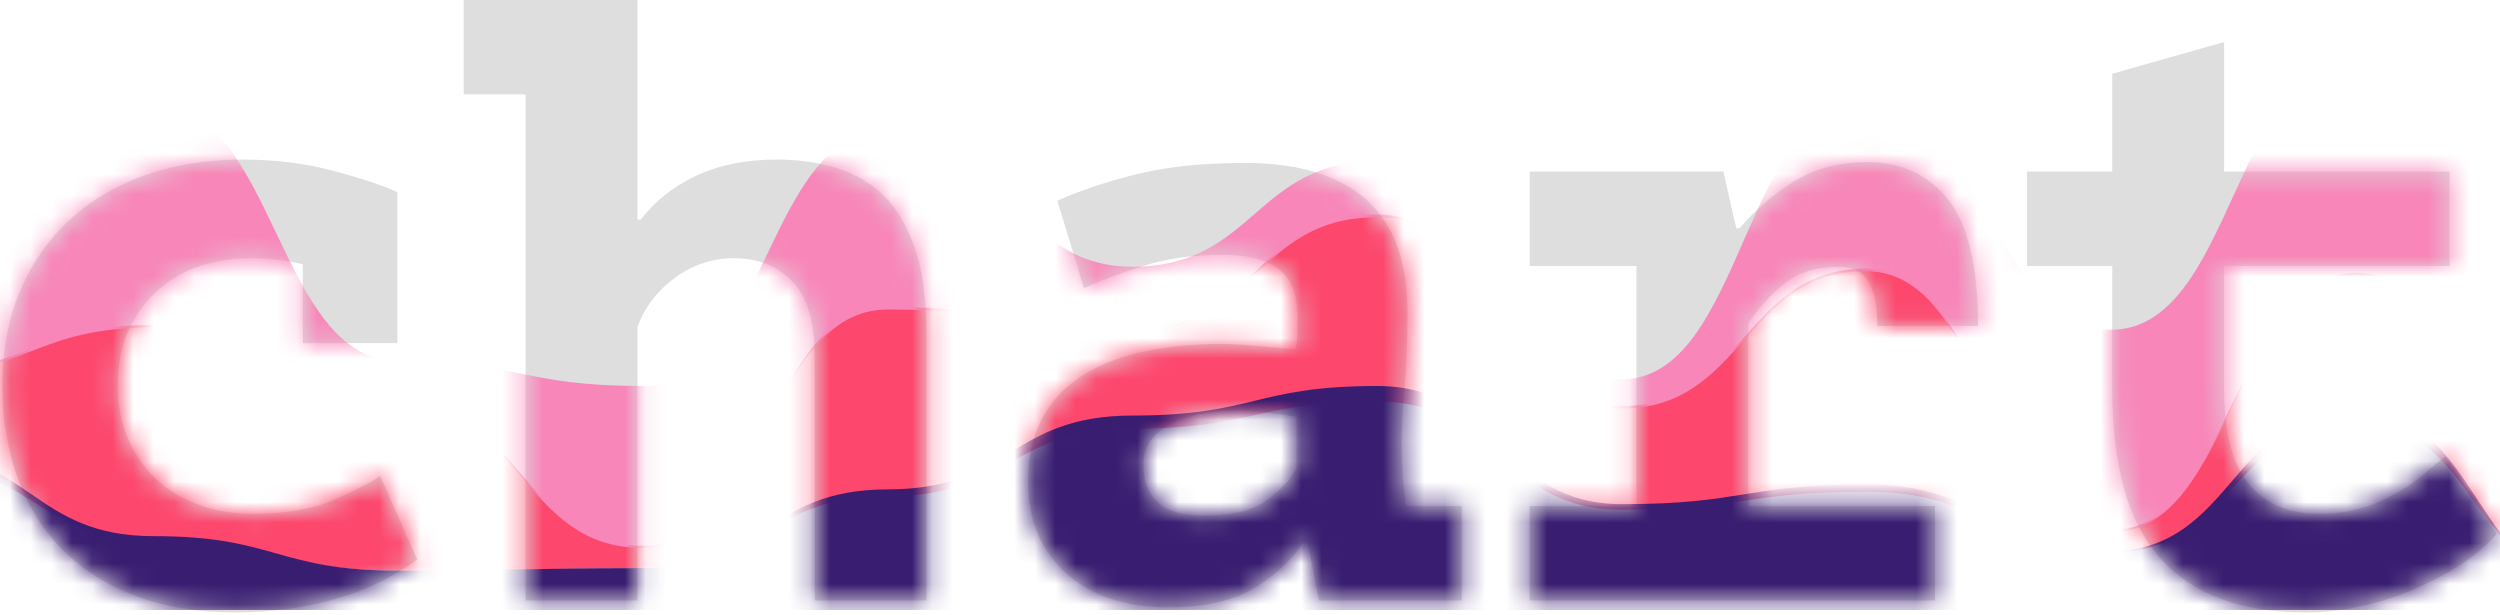
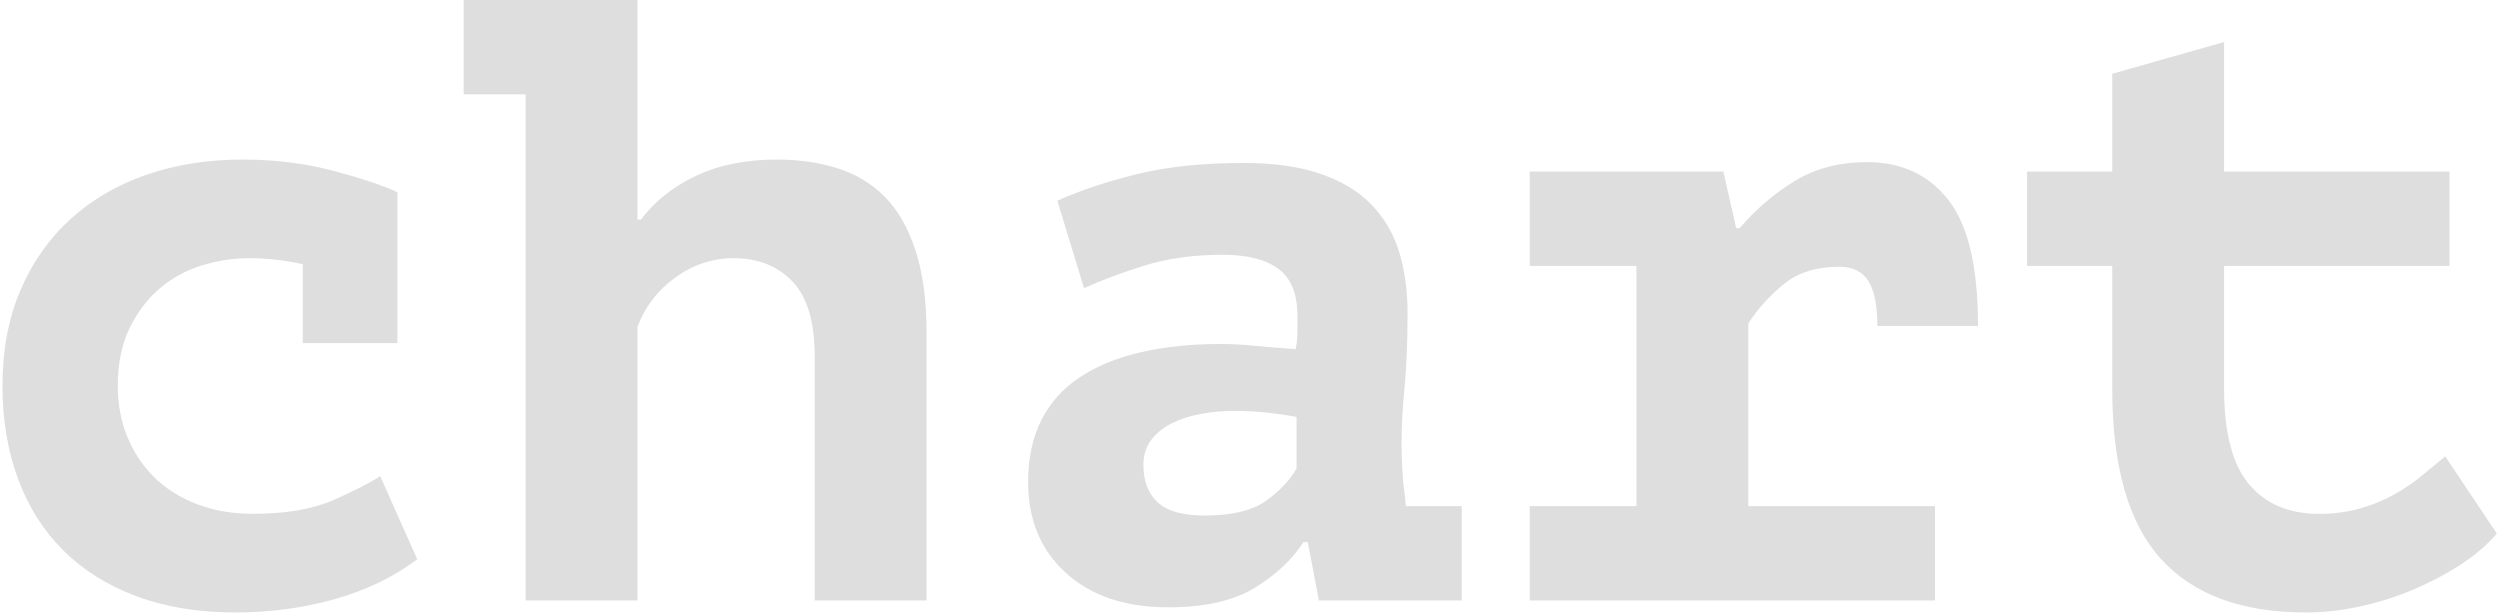
<svg xmlns="http://www.w3.org/2000/svg" xmlns:xlink="http://www.w3.org/1999/xlink" width="122px" height="30px" viewBox="0 0 122 30" version="1.1">
  <title>area_1</title>
  <desc>Created with Sketch.</desc>
  <defs>
    <path d="M20.36,27.293 C19.212,28.158 17.868,28.807 16.329,29.24 C14.789,29.672 13.18,29.888 11.5,29.888 C9.681,29.888 8.064,29.623 6.651,29.093 C5.237,28.563 4.047,27.816 3.081,26.853 C2.116,25.891 1.381,24.726 0.877,23.358 C0.373,21.991 0.121,20.484 0.121,18.837 C0.121,17.079 0.415,15.516 1.003,14.149 C1.591,12.781 2.41,11.623 3.459,10.674 C4.509,9.726 5.748,9.007 7.175,8.519 C8.603,8.03 10.157,7.786 11.836,7.786 C13.404,7.786 14.873,7.967 16.245,8.33 C17.617,8.693 18.666,9.042 19.394,9.377 L19.394,16.744 L14.775,16.744 L14.775,12.893 C13.908,12.698 13.04,12.6 12.172,12.6 C11.388,12.6 10.611,12.719 9.842,12.956 C9.072,13.193 8.386,13.57 7.784,14.086 C7.182,14.602 6.693,15.251 6.315,16.033 C5.937,16.814 5.748,17.749 5.748,18.837 C5.748,19.73 5.902,20.553 6.21,21.307 C6.518,22.06 6.951,22.716 7.511,23.274 C8.071,23.833 8.764,24.272 9.59,24.593 C10.415,24.914 11.332,25.074 12.34,25.074 C13.936,25.074 15.244,24.851 16.266,24.405 C17.288,23.958 18.05,23.567 18.554,23.233 L20.36,27.293 Z M22.627,0 L31.109,0 L31.109,10.716 L31.277,10.716 C31.949,9.823 32.844,9.112 33.964,8.581 C35.084,8.051 36.399,7.786 37.911,7.786 C38.975,7.786 39.954,7.926 40.85,8.205 C41.746,8.484 42.516,8.944 43.16,9.586 C43.803,10.228 44.307,11.1 44.671,12.202 C45.035,13.305 45.217,14.665 45.217,16.284 L45.217,29.302 L39.758,29.302 L39.758,17.414 C39.758,15.712 39.395,14.484 38.667,13.73 C37.939,12.977 36.987,12.6 35.812,12.6 C34.776,12.6 33.824,12.914 32.956,13.542 C32.089,14.17 31.473,14.972 31.109,15.949 L31.109,29.302 L25.65,29.302 L25.65,4.605 L22.627,4.605 L22.627,0 Z M51.599,9.795 C52.719,9.293 54.014,8.86 55.483,8.498 C56.953,8.135 58.695,7.953 60.711,7.953 C62.166,7.953 63.405,8.128 64.427,8.477 C65.448,8.826 66.274,9.321 66.904,9.963 C67.534,10.605 67.989,11.372 68.269,12.265 C68.549,13.158 68.689,14.163 68.689,15.279 C68.689,16.702 68.64,17.916 68.542,18.921 C68.444,19.926 68.395,20.819 68.395,21.6 C68.395,22.186 68.423,22.842 68.479,23.567 C68.535,23.958 68.577,24.335 68.605,24.698 L71.334,24.698 L71.334,29.302 L64.364,29.302 L63.818,26.456 L63.608,26.456 C63.048,27.321 62.25,28.067 61.215,28.695 C60.179,29.323 58.779,29.637 57.016,29.637 C54.916,29.637 53.251,29.079 52.019,27.963 C50.787,26.847 50.172,25.367 50.172,23.526 C50.172,22.353 50.389,21.342 50.822,20.491 C51.256,19.64 51.886,18.942 52.712,18.398 C53.538,17.853 54.531,17.449 55.693,17.184 C56.855,16.919 58.149,16.786 59.577,16.786 C60.081,16.786 60.613,16.814 61.173,16.87 C61.732,16.926 62.418,16.981 63.23,17.037 C63.286,16.758 63.314,16.479 63.314,16.2 L63.314,15.405 C63.314,14.344 63.006,13.584 62.39,13.123 C61.774,12.663 60.865,12.433 59.661,12.433 C58.233,12.433 56.946,12.614 55.798,12.977 C54.65,13.34 53.685,13.702 52.901,14.065 L51.599,9.795 Z M58.779,25.158 C60.123,25.158 61.131,24.914 61.802,24.426 C62.474,23.937 62.964,23.414 63.272,22.856 L63.272,20.344 C62.992,20.288 62.572,20.226 62.012,20.156 C61.453,20.086 60.851,20.051 60.207,20.051 C59.675,20.051 59.143,20.1 58.611,20.198 C58.079,20.295 57.604,20.449 57.184,20.658 C56.764,20.867 56.428,21.14 56.176,21.474 C55.924,21.809 55.798,22.214 55.798,22.688 C55.798,23.47 56.029,24.077 56.491,24.509 C56.953,24.942 57.716,25.158 58.779,25.158 Z M74.651,24.698 L79.858,24.698 L79.858,12.977 L74.651,12.977 L74.651,8.372 L84.098,8.372 L84.728,11.135 L84.896,11.135 C85.68,10.214 86.576,9.447 87.583,8.833 C88.591,8.219 89.767,7.912 91.11,7.912 C92.79,7.912 94.113,8.526 95.078,9.753 C96.044,10.981 96.527,13.033 96.527,15.907 L91.614,15.907 C91.614,14.902 91.467,14.17 91.173,13.709 C90.88,13.249 90.411,13.019 89.767,13.019 C88.647,13.019 87.744,13.298 87.059,13.856 C86.373,14.414 85.792,15.056 85.316,15.781 L85.316,24.698 L94.428,24.698 L94.428,29.302 L74.651,29.302 L74.651,24.698 Z M103.077,12.977 L98.92,12.977 L98.92,8.372 L103.077,8.372 L103.077,3.6 L108.536,2.051 L108.536,8.372 L119.537,8.372 L119.537,12.977 L108.536,12.977 L108.536,18.963 C108.536,21.112 108.942,22.667 109.753,23.63 C110.565,24.593 111.699,25.074 113.154,25.074 C113.91,25.074 114.596,24.984 115.212,24.802 C115.828,24.621 116.381,24.391 116.87,24.112 C117.36,23.833 117.808,23.526 118.214,23.191 C118.62,22.856 118.991,22.549 119.327,22.27 L121.846,26.037 C121.37,26.595 120.775,27.105 120.062,27.565 C119.348,28.026 118.578,28.43 117.752,28.779 C116.926,29.128 116.066,29.4 115.17,29.595 C114.274,29.791 113.392,29.888 112.525,29.888 C109.389,29.888 107.031,29.016 105.45,27.272 C103.868,25.528 103.077,22.758 103.077,18.963 L103.077,12.977 Z" id="path-1" />
  </defs>
  <g id="Page-1" stroke="none" stroke-width="1" fill="none" fill-rule="evenodd">
    <g id="Chart-Desktop" transform="translate(-170, -20)">
      <g id="area_1" transform="translate(170, 20)">
        <mask id="mask-2" fill="white">
          <use xlink:href="#path-1" />
        </mask>
        <use id="Mask" fill="#DEDEDE" fill-rule="nonzero" xlink:href="#path-1" />
-         <path d="M-4.432,22.566 C1.537,22.566 1.537,26.307 7.507,26.307 C13.477,26.307 13.477,27.847 19.446,27.847 C25.416,27.847 25.416,27.737 31.385,27.737 C37.355,27.737 37.355,24.217 43.325,24.217 C49.294,24.217 49.294,20.916 55.264,20.916 C61.233,20.916 61.233,19.596 67.203,19.596 C73.172,19.596 73.172,24.877 79.142,24.877 C85.112,24.877 85.112,23.997 91.081,23.997 C97.051,23.997 97.051,26.967 103.02,26.967 C108.99,26.967 108.99,20.586 114.959,20.586 C120.929,20.586 120.929,28.837 126.899,28.837 L126.899,24.767 C120.929,24.767 120.929,13.325 114.959,13.325 C108.99,13.325 108.99,25.867 103.02,25.867 C97.051,25.867 97.051,13.105 91.081,13.105 C85.112,13.105 85.112,19.816 79.142,19.816 C73.172,19.816 73.172,10.465 67.203,10.465 C61.233,10.465 61.233,16.076 55.264,16.076 C49.294,16.076 49.294,14.976 43.325,14.976 C37.355,14.976 37.355,26.637 31.385,26.637 C25.416,26.637 25.416,19.596 19.446,19.596 C13.477,19.596 13.477,15.856 7.507,15.856 C1.537,15.856 1.537,18.166 -4.432,18.166 L-4.432,22.566 Z" id="area_2" fill="#FD476D" mask="url(#mask-2)" />
-         <path d="M-4.432,18.288 C1.537,18.288 1.537,15.982 7.507,15.982 C13.477,15.982 13.477,19.716 19.446,19.716 C25.416,19.716 25.416,26.744 31.385,26.744 C37.355,26.744 37.355,15.103 43.325,15.103 C49.294,15.103 49.294,16.202 55.264,16.202 C61.233,16.202 61.233,10.601 67.203,10.601 C73.172,10.601 73.172,19.935 79.142,19.935 C85.112,19.935 85.112,13.236 91.081,13.236 C97.051,13.236 97.051,25.975 103.02,25.975 C108.99,25.975 108.99,13.456 114.959,13.456 C120.929,13.456 120.929,24.877 126.899,24.877 L126.899,15.872 C120.929,15.872 120.929,3.023 114.959,3.023 C108.99,3.023 108.99,16.092 103.02,16.092 C97.051,16.092 97.051,4.89 91.081,4.89 C85.112,4.89 85.112,18.508 79.142,18.508 C73.172,18.508 73.172,7.855 67.203,7.855 C61.233,7.855 61.233,13.017 55.264,13.017 C49.294,13.017 49.294,6.318 43.325,6.318 C37.355,6.318 37.355,18.837 31.385,18.837 C25.416,18.837 25.416,17.629 19.446,17.629 C13.477,17.629 13.477,5.11 7.507,5.11 C1.537,5.11 1.537,9.832 -4.432,9.832 L-4.432,18.288 Z" id="area_3" fill="#F886B9" mask="url(#mask-2)" />
-         <path d="M-4.432,29.767 C1.537,29.767 1.537,29.767 7.507,29.767 C13.477,29.767 13.477,29.767 19.446,29.767 C25.416,29.767 25.416,29.767 31.385,29.767 C37.355,29.767 37.355,29.767 43.325,29.767 C49.294,29.767 49.294,29.767 55.264,29.767 C61.233,29.767 61.233,29.767 67.203,29.767 C73.172,29.767 73.172,29.767 79.142,29.767 C85.112,29.767 85.112,29.767 91.081,29.767 C97.051,29.767 97.051,29.767 103.02,29.767 C108.99,29.767 108.99,29.767 114.959,29.767 C120.929,29.767 120.929,29.767 126.899,29.767 L126.899,28.927 C120.929,28.927 120.929,19.918 114.959,19.918 C108.99,19.918 108.99,26.885 103.02,26.885 C97.051,26.885 97.051,23.642 91.081,23.642 C85.112,23.642 85.112,24.603 79.142,24.603 C73.172,24.603 73.172,18.837 67.203,18.837 C61.233,18.837 61.233,20.279 55.264,20.279 C49.294,20.279 49.294,23.882 43.325,23.882 C37.355,23.882 37.355,27.726 31.385,27.726 C25.416,27.726 25.416,27.846 19.446,27.846 C13.477,27.846 13.477,26.164 7.507,26.164 C1.537,26.164 1.537,22.08 -4.432,22.08 L-4.432,29.767 Z" fill="#391D71" mask="url(#mask-2)" />
      </g>
    </g>
  </g>
</svg>